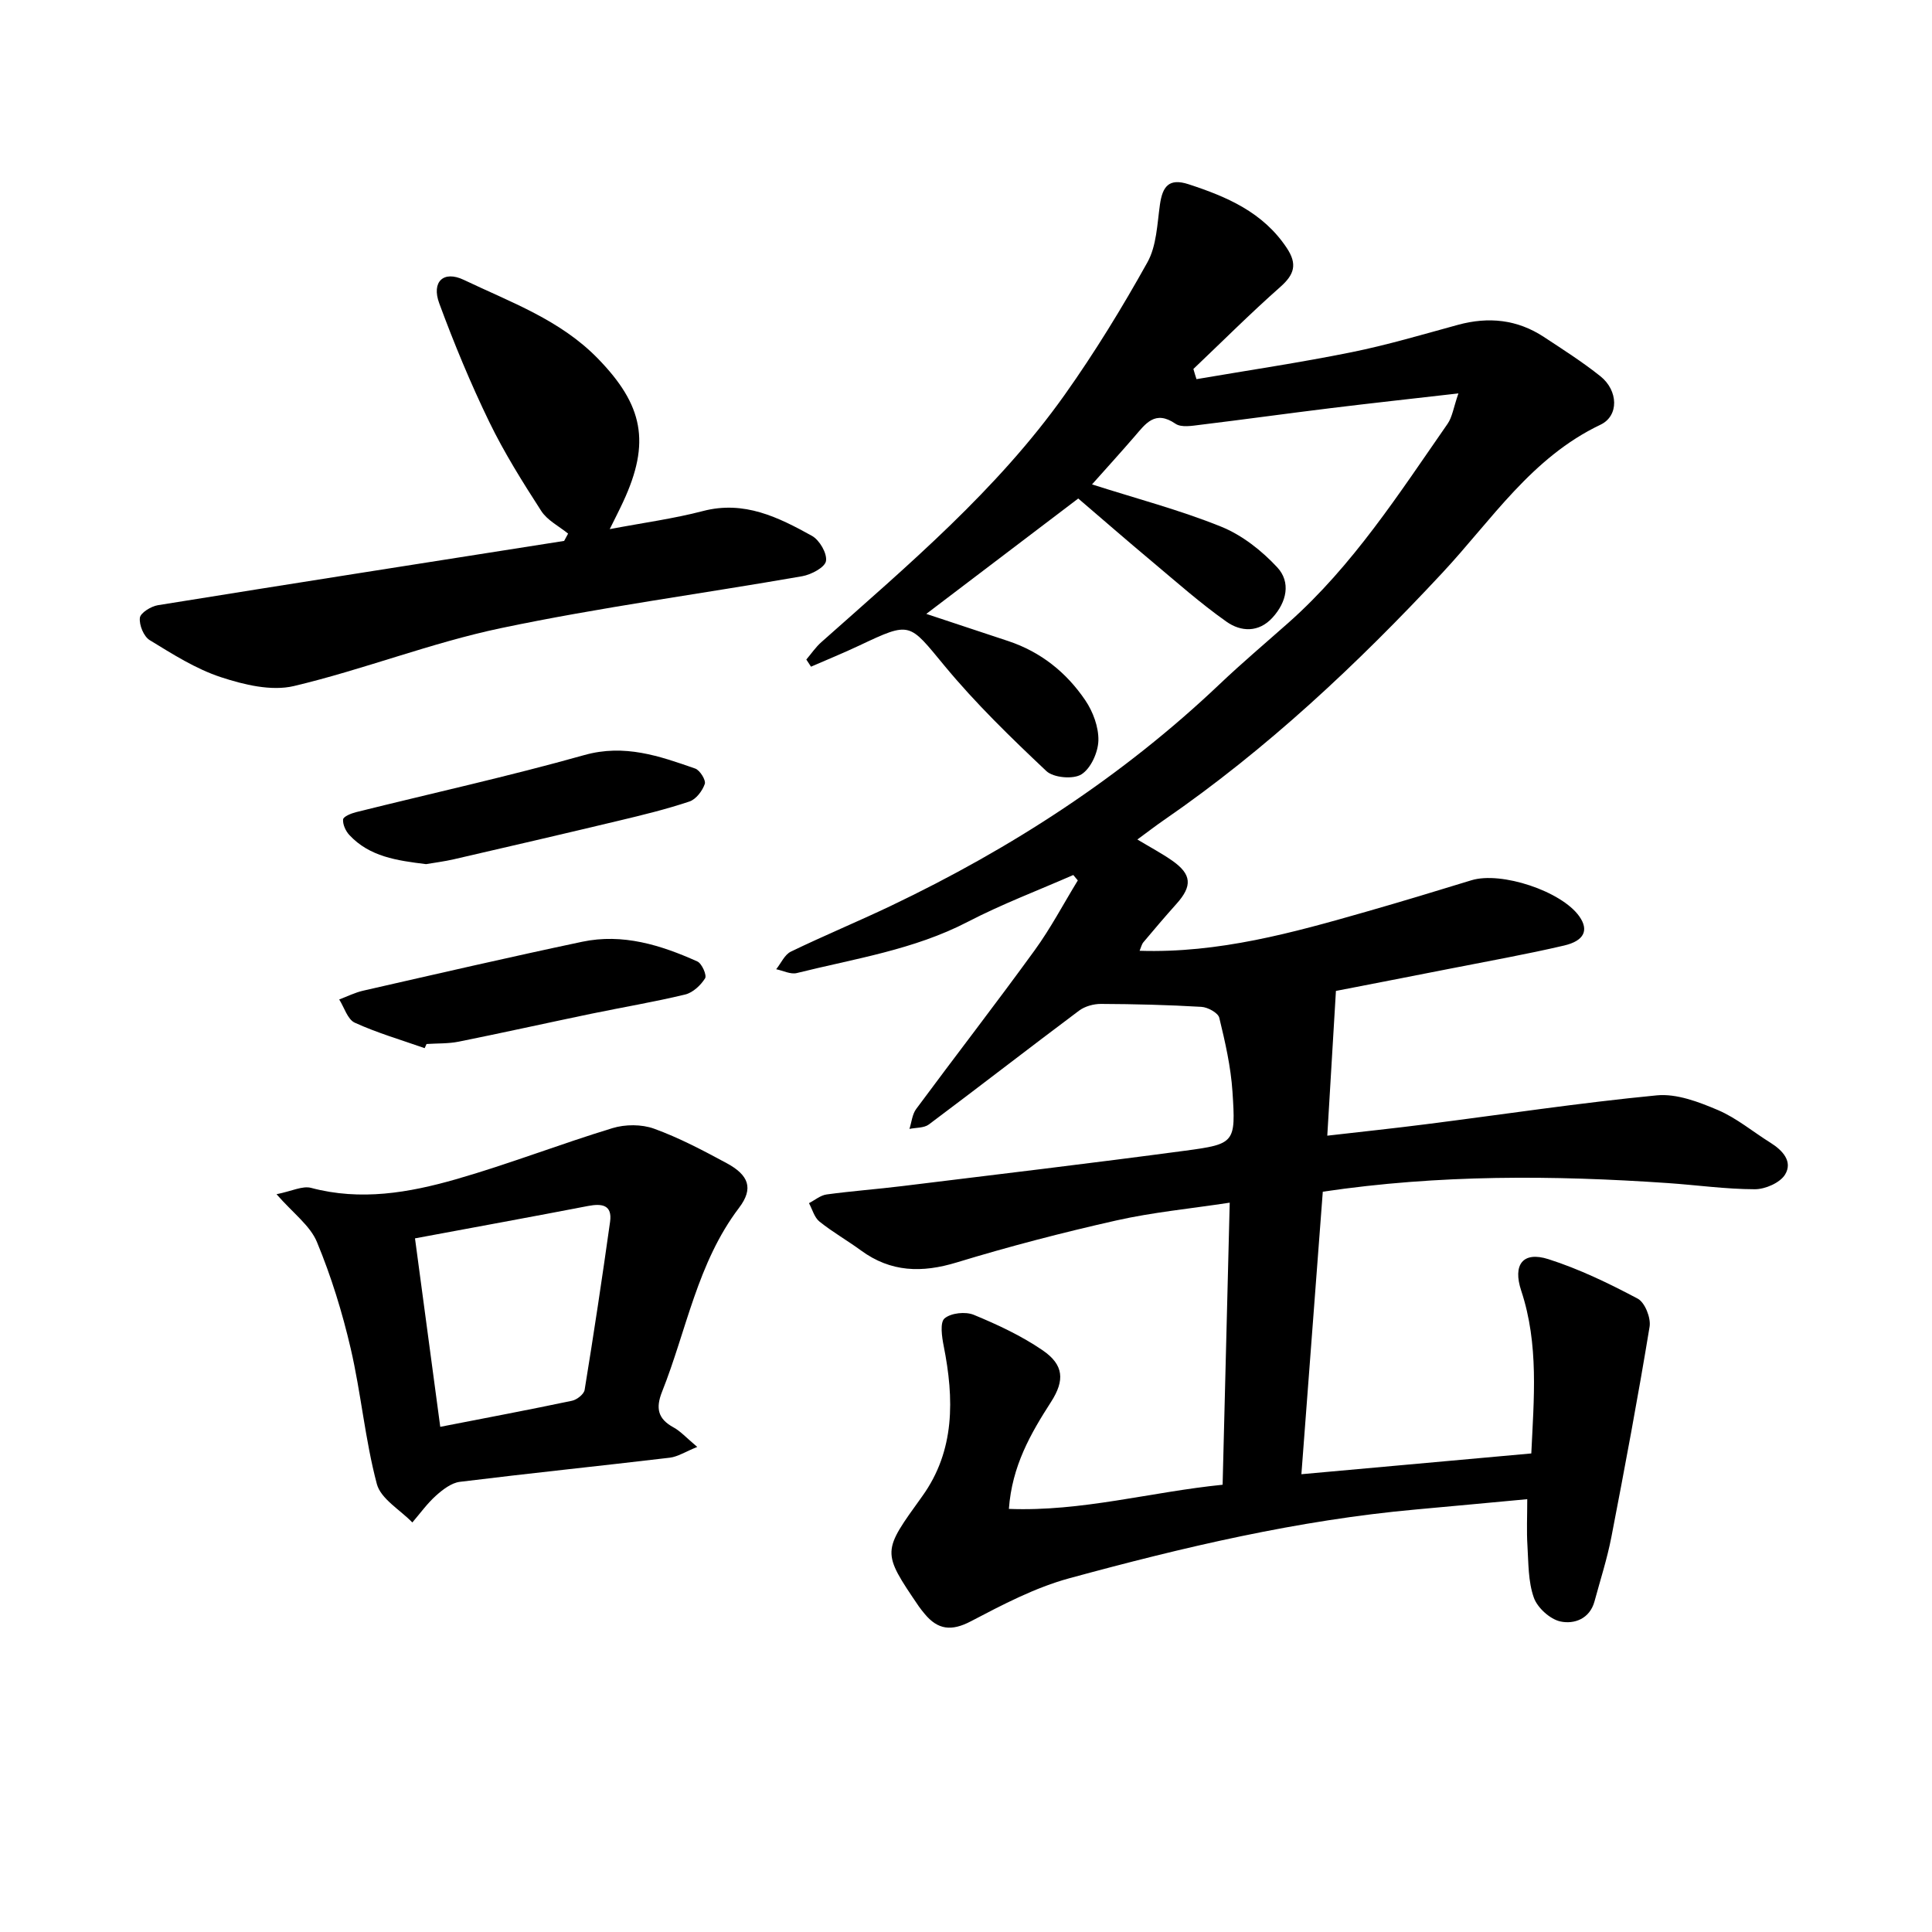
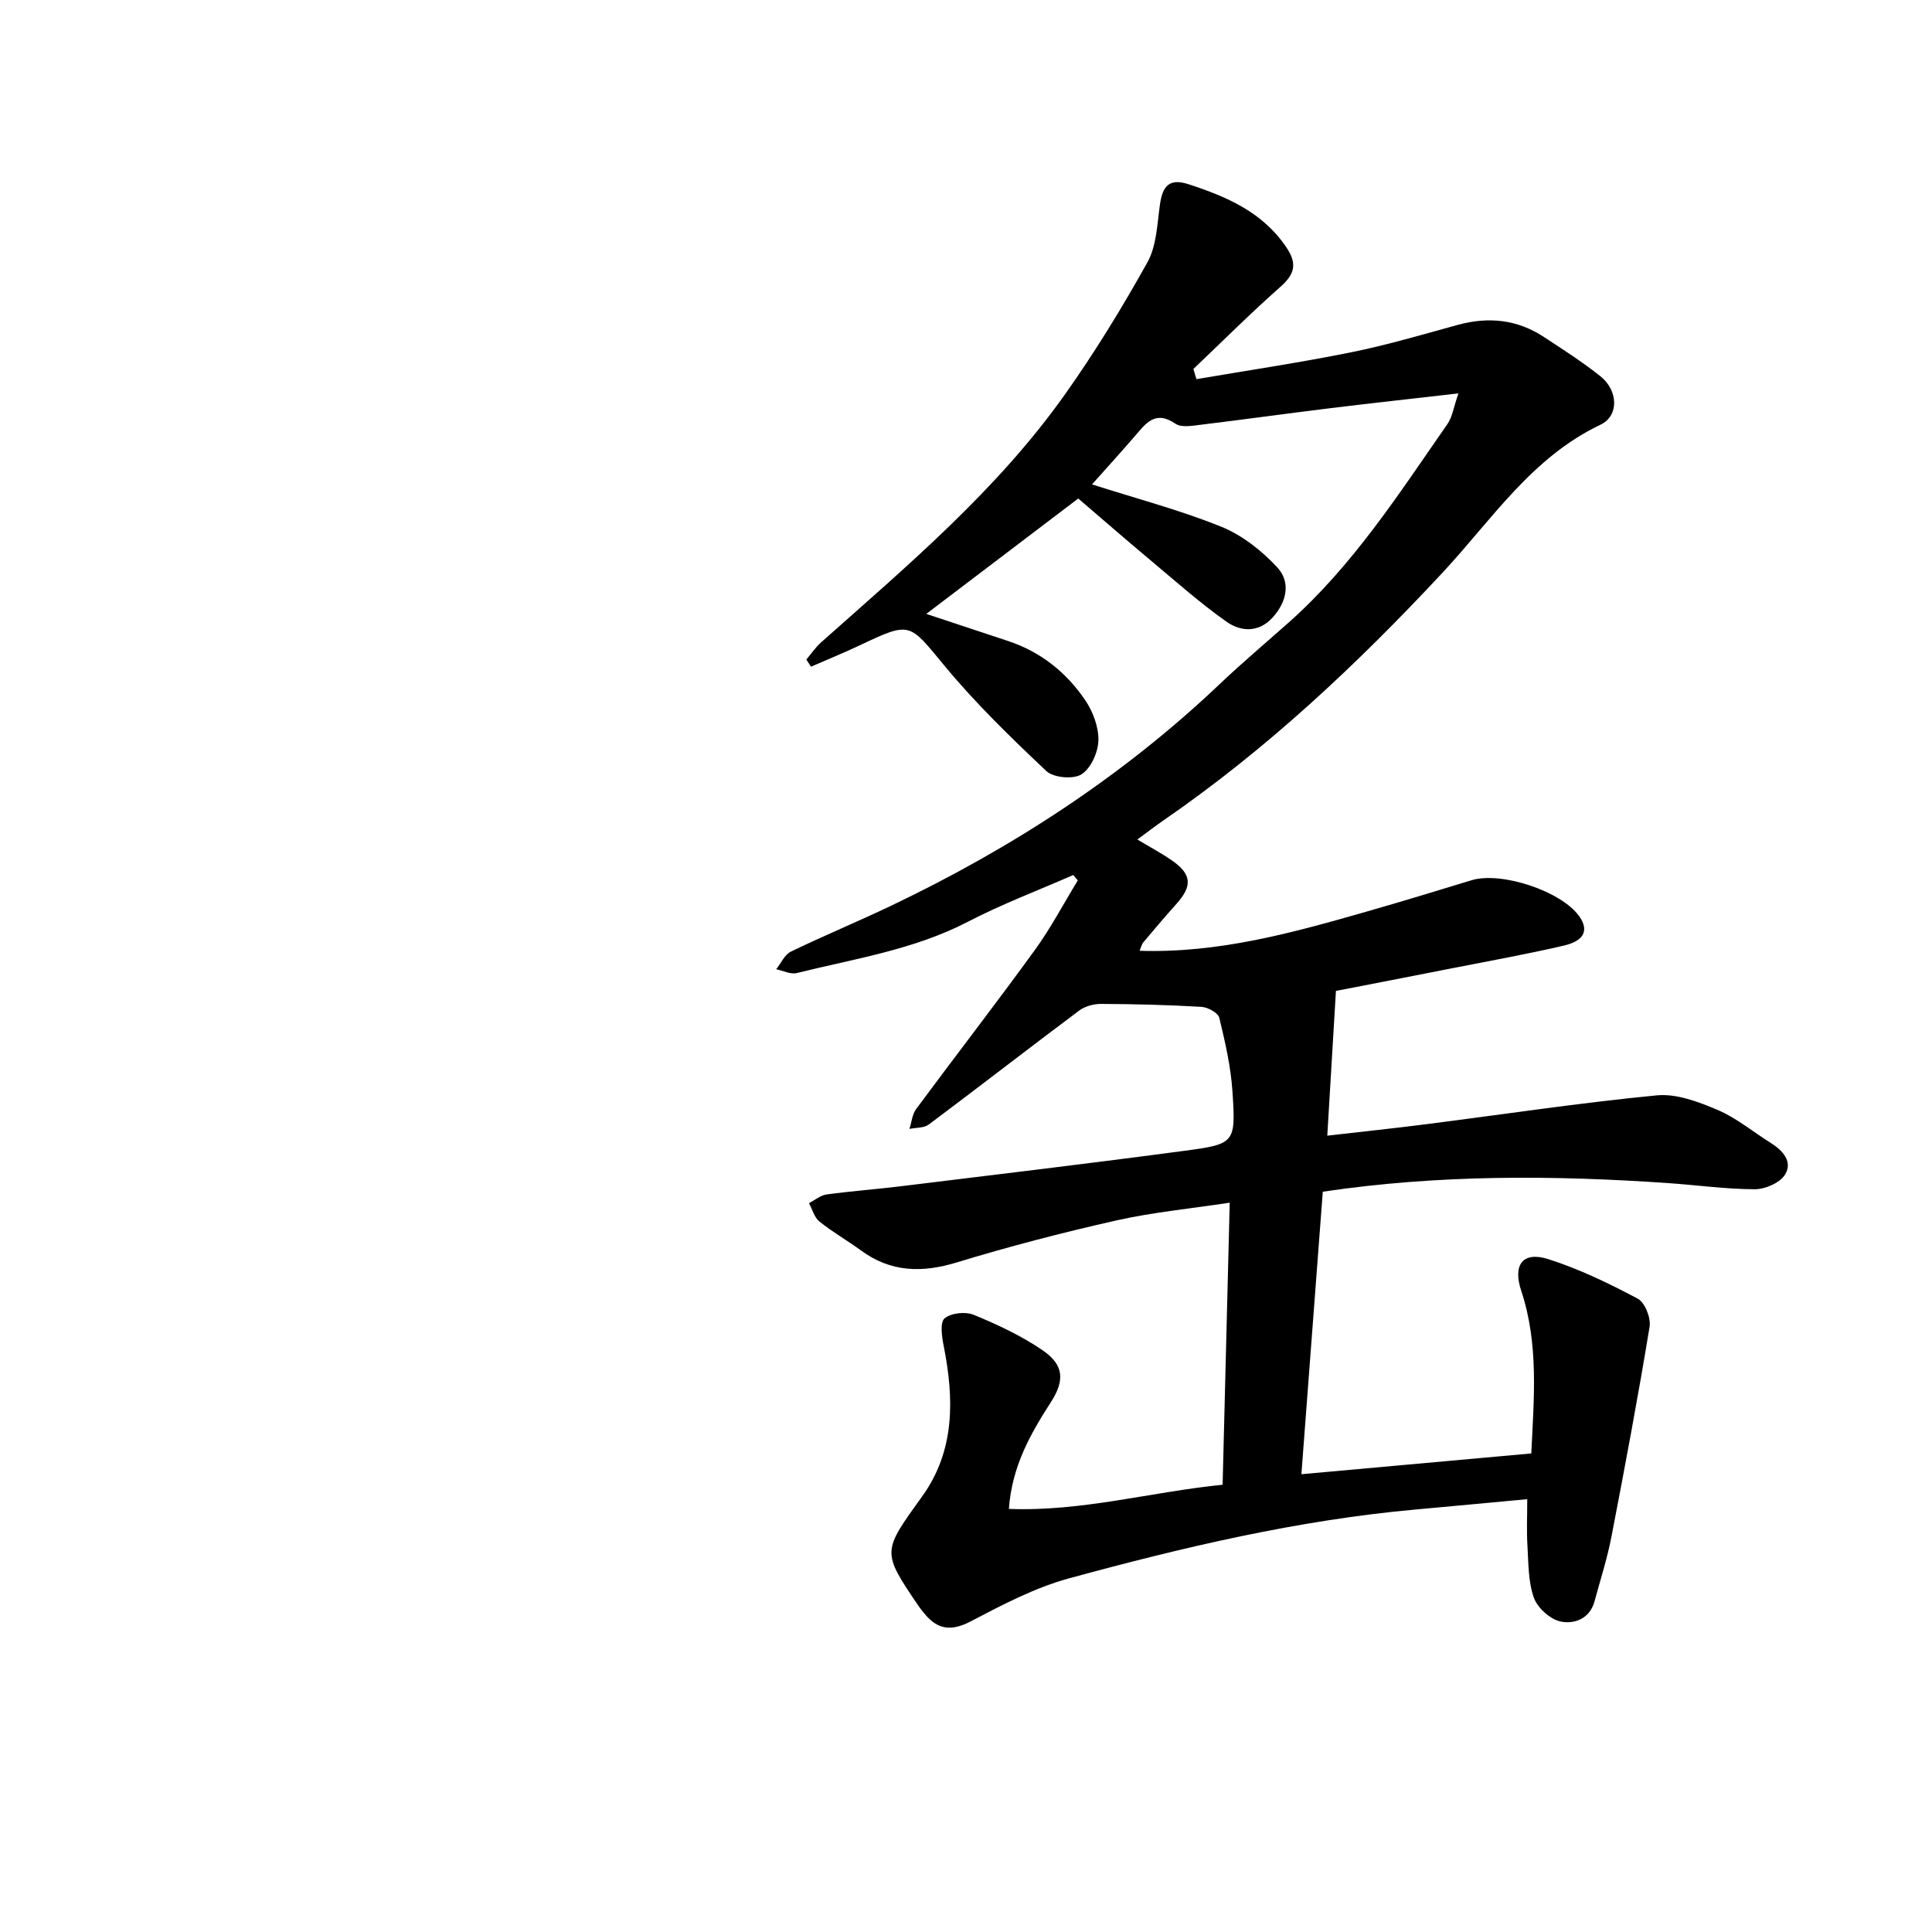
<svg xmlns="http://www.w3.org/2000/svg" enable-background="new 0 0 400 400" viewBox="0 0 400 400">
  <path d="m247.72 78.5c10.69-1.83 21.43-3.42 32.06-5.57 7.44-1.5 14.76-3.68 22.09-5.68 6.32-1.72 12.27-1.11 17.77 2.51 3.97 2.61 8 5.18 11.71 8.14 3.69 2.95 3.88 8.19.02 10.03-14.27 6.78-22.53 19.72-32.77 30.7-17.59 18.88-36.34 36.5-57.67 51.19-1.67 1.15-3.28 2.4-5.45 3.99 2.73 1.64 5.05 2.87 7.19 4.36 4.08 2.85 4.23 5.26.9 8.97-2.33 2.6-4.59 5.26-6.84 7.94-.36.43-.49 1.07-.79 1.77 16.4.52 31.65-3.72 46.88-8.08 7.3-2.09 14.57-4.29 21.82-6.52 6.15-1.89 18.67 2.25 22.35 7.49 1.97 2.8 1.07 5.03-3.15 6.02-7.87 1.84-15.84 3.25-23.77 4.82-8.22 1.62-16.44 3.21-23.48 4.58-.61 10.2-1.18 19.73-1.79 29.97 7.09-.82 13.81-1.52 20.51-2.38 15.91-2.02 31.77-4.43 47.73-5.97 4.1-.39 8.66 1.36 12.62 3.04 3.89 1.66 7.27 4.51 10.91 6.78 2.51 1.57 4.65 3.89 3.01 6.58-1.05 1.71-4.1 3.04-6.26 3.04-6.02-.01-12.03-.87-18.05-1.28-23.67-1.62-47.3-1.79-71.4 1.79-1.46 19.32-2.94 38.74-4.43 58.49 16.04-1.45 31.59-2.85 47.6-4.3.52-11.22 1.6-22.57-2.09-33.7-1.78-5.37.32-8.22 5.64-6.52 6.39 2.04 12.54 5.02 18.48 8.17 1.49.79 2.76 3.99 2.46 5.81-2.39 14.55-5.11 29.06-7.91 43.54-.87 4.49-2.29 8.88-3.49 13.31-.99 3.66-4.22 4.78-7.05 4.18-2.15-.46-4.76-2.82-5.51-4.92-1.19-3.34-1.11-7.16-1.33-10.79-.19-2.99-.04-6-.04-9.61-7.7.71-15.36 1.44-23.03 2.13-24.43 2.2-48.2 7.82-71.77 14.24-7.09 1.93-13.82 5.47-20.39 8.91-4.02 2.11-6.85 1.77-9.59-1.56-.4-.49-.81-.98-1.17-1.5-7.79-11.44-7.59-11.3.7-22.84 6.8-9.46 6.6-20.19 4.43-31.11-.38-1.9-.8-4.87.18-5.7 1.34-1.13 4.33-1.45 6.05-.74 4.94 2.04 9.89 4.35 14.28 7.36 4.34 2.98 4.61 6.18 1.71 10.68-4.24 6.59-8.08 13.27-8.72 22.14 15.09.59 29.32-3.5 44.25-5 .49-19.42.97-38.58 1.47-58.4-8.26 1.26-15.97 1.99-23.47 3.68-11.11 2.5-22.15 5.37-33.04 8.69-7.21 2.2-13.66 2.05-19.84-2.48-2.81-2.06-5.88-3.8-8.59-5.98-1.06-.85-1.47-2.52-2.17-3.81 1.21-.62 2.38-1.63 3.65-1.8 5.19-.71 10.43-1.09 15.63-1.73 19.54-2.4 39.09-4.72 58.61-7.33 10.3-1.38 10.49-1.63 9.79-12.22-.34-5.15-1.51-10.27-2.73-15.3-.25-1.02-2.37-2.18-3.68-2.26-6.92-.41-13.86-.58-20.8-.61-1.53-.01-3.35.49-4.56 1.4-10.41 7.79-20.68 15.77-31.09 23.56-1.01.75-2.67.64-4.02.92.45-1.39.57-3.01 1.39-4.12 8.13-10.99 16.51-21.8 24.54-32.87 3.32-4.57 5.97-9.63 8.93-14.46-.31-.37-.62-.75-.94-1.12-7.3 3.2-14.79 6.03-21.84 9.69-11.17 5.8-23.44 7.63-35.4 10.61-1.28.32-2.84-.5-4.27-.79 1-1.24 1.74-3.01 3.03-3.64 6.84-3.31 13.87-6.22 20.73-9.49 24.97-11.91 47.94-26.79 68.07-45.91 4.61-4.38 9.48-8.49 14.24-12.71 13.33-11.83 22.87-26.7 32.92-41.15 1-1.43 1.24-3.39 2.26-6.32-9.57 1.1-18.05 2.02-26.51 3.06-8.98 1.1-17.94 2.35-26.92 3.44-1.71.21-3.94.61-5.15-.22-4.25-2.91-6.2.01-8.49 2.66-2.89 3.34-5.86 6.61-8.79 9.9 9.16 2.93 18.16 5.29 26.71 8.74 4.34 1.75 8.42 4.96 11.64 8.43 2.86 3.08 1.96 7.18-.96 10.39-2.88 3.18-6.59 2.96-9.54.87-5.42-3.82-10.42-8.27-15.52-12.54-5.11-4.27-10.13-8.65-15.18-12.97-10.62 8.06-20.93 15.9-31.46 23.89 5.65 1.87 11.3 3.74 16.95 5.62 6.75 2.24 12.06 6.5 15.97 12.27 1.6 2.36 2.78 5.55 2.71 8.33-.07 2.46-1.56 5.77-3.51 7-1.68 1.07-5.78.71-7.25-.67-7.36-6.94-14.68-14.04-21.11-21.82-7.38-8.92-6.95-9.23-17.59-4.2-3.3 1.56-6.69 2.94-10.04 4.4-.32-.49-.65-.99-.97-1.48 1.03-1.21 1.93-2.56 3.11-3.6 17.96-15.96 36.39-31.49 50.41-51.25 6.22-8.77 11.87-18 17.1-27.39 1.9-3.41 2.02-7.9 2.59-11.94.53-3.72 1.82-5.56 5.91-4.23 7.97 2.6 15.42 5.79 20.34 13.18 2.25 3.38 1.59 5.51-1.34 8.1-6.17 5.45-12 11.29-17.98 16.97.2.73.42 1.42.64 2.11z" />
-   <path d="m126.24 109.55c6.96-1.32 13.24-2.16 19.32-3.75 8.52-2.22 15.59 1.29 22.54 5.14 1.57.87 3.18 3.63 2.91 5.22-.22 1.31-3.05 2.81-4.92 3.14-20.77 3.63-41.72 6.41-62.34 10.74-14.5 3.04-28.47 8.58-42.91 12-4.67 1.1-10.33-.27-15.11-1.84-5.2-1.71-10.01-4.78-14.74-7.67-1.24-.76-2.2-3.13-2.03-4.62.12-1.03 2.31-2.38 3.73-2.61 28.02-4.52 56.07-8.9 84.11-13.31.27-.5.55-1.01.82-1.51-1.89-1.54-4.3-2.74-5.56-4.69-3.86-5.98-7.67-12.06-10.77-18.45-3.87-7.98-7.28-16.22-10.35-24.54-1.65-4.47.88-6.86 5.08-4.86 9.69 4.63 19.95 8.26 27.77 16.3 9.36 9.62 10.96 17.35 5.22 29.67-.77 1.67-1.62 3.31-2.77 5.64z" />
-   <path d="m57.25 247.25c3.16-.63 5.38-1.79 7.17-1.31 10.24 2.73 20.22 1.01 29.96-1.78 10.92-3.13 21.55-7.28 32.42-10.59 2.65-.81 6.04-.82 8.61.11 5.19 1.88 10.14 4.5 15.02 7.13 4.59 2.48 5.65 5.22 2.57 9.27-8.63 11.38-10.84 25.29-15.93 38.07-1.35 3.41-.87 5.61 2.38 7.38 1.45.79 2.61 2.11 4.91 4.04-2.52 1.02-4.05 2.03-5.68 2.23-14.49 1.72-29.01 3.21-43.49 5-1.74.22-3.52 1.6-4.92 2.85-1.83 1.64-3.29 3.69-4.9 5.56-2.54-2.63-6.53-4.88-7.35-7.97-2.44-9.18-3.26-18.77-5.41-28.03-1.74-7.5-4.04-14.95-6.99-22.06-1.4-3.4-4.9-5.93-8.37-9.9zm28.67 9.14c1.77 13.19 3.48 25.97 5.23 39.02 9.59-1.87 18.45-3.54 27.28-5.4 1.01-.21 2.46-1.35 2.61-2.24 1.89-11.58 3.64-23.19 5.27-34.81.49-3.51-1.68-3.82-4.53-3.28-11.67 2.25-23.35 4.38-35.86 6.71z" />
-   <path d="m87.92 217.01c-4.84-1.7-9.81-3.15-14.46-5.27-1.5-.68-2.18-3.15-3.23-4.81 1.65-.62 3.25-1.43 4.96-1.82 15.1-3.44 30.2-6.93 45.35-10.13 8.38-1.77 16.28.68 23.84 4.08.94.42 2 2.86 1.6 3.49-.9 1.44-2.52 2.96-4.11 3.35-6.46 1.56-13.03 2.65-19.53 4-9.14 1.9-18.25 3.93-27.4 5.77-2.16.43-4.42.33-6.63.48-.14.29-.27.57-.39.86z" />
-   <path d="m88.21 178.91c-6.03-.74-11.68-1.53-15.87-6.02-.77-.82-1.39-2.18-1.31-3.23.04-.58 1.64-1.25 2.64-1.5 15.77-3.93 31.66-7.43 47.3-11.83 8.33-2.34 15.55.2 22.96 2.79.98.34 2.25 2.4 1.99 3.18-.49 1.44-1.81 3.18-3.17 3.64-4.78 1.6-9.7 2.8-14.61 3.97-11.37 2.72-22.76 5.36-34.16 7.99-1.99.46-4.03.71-5.77 1.01z" />
</svg>